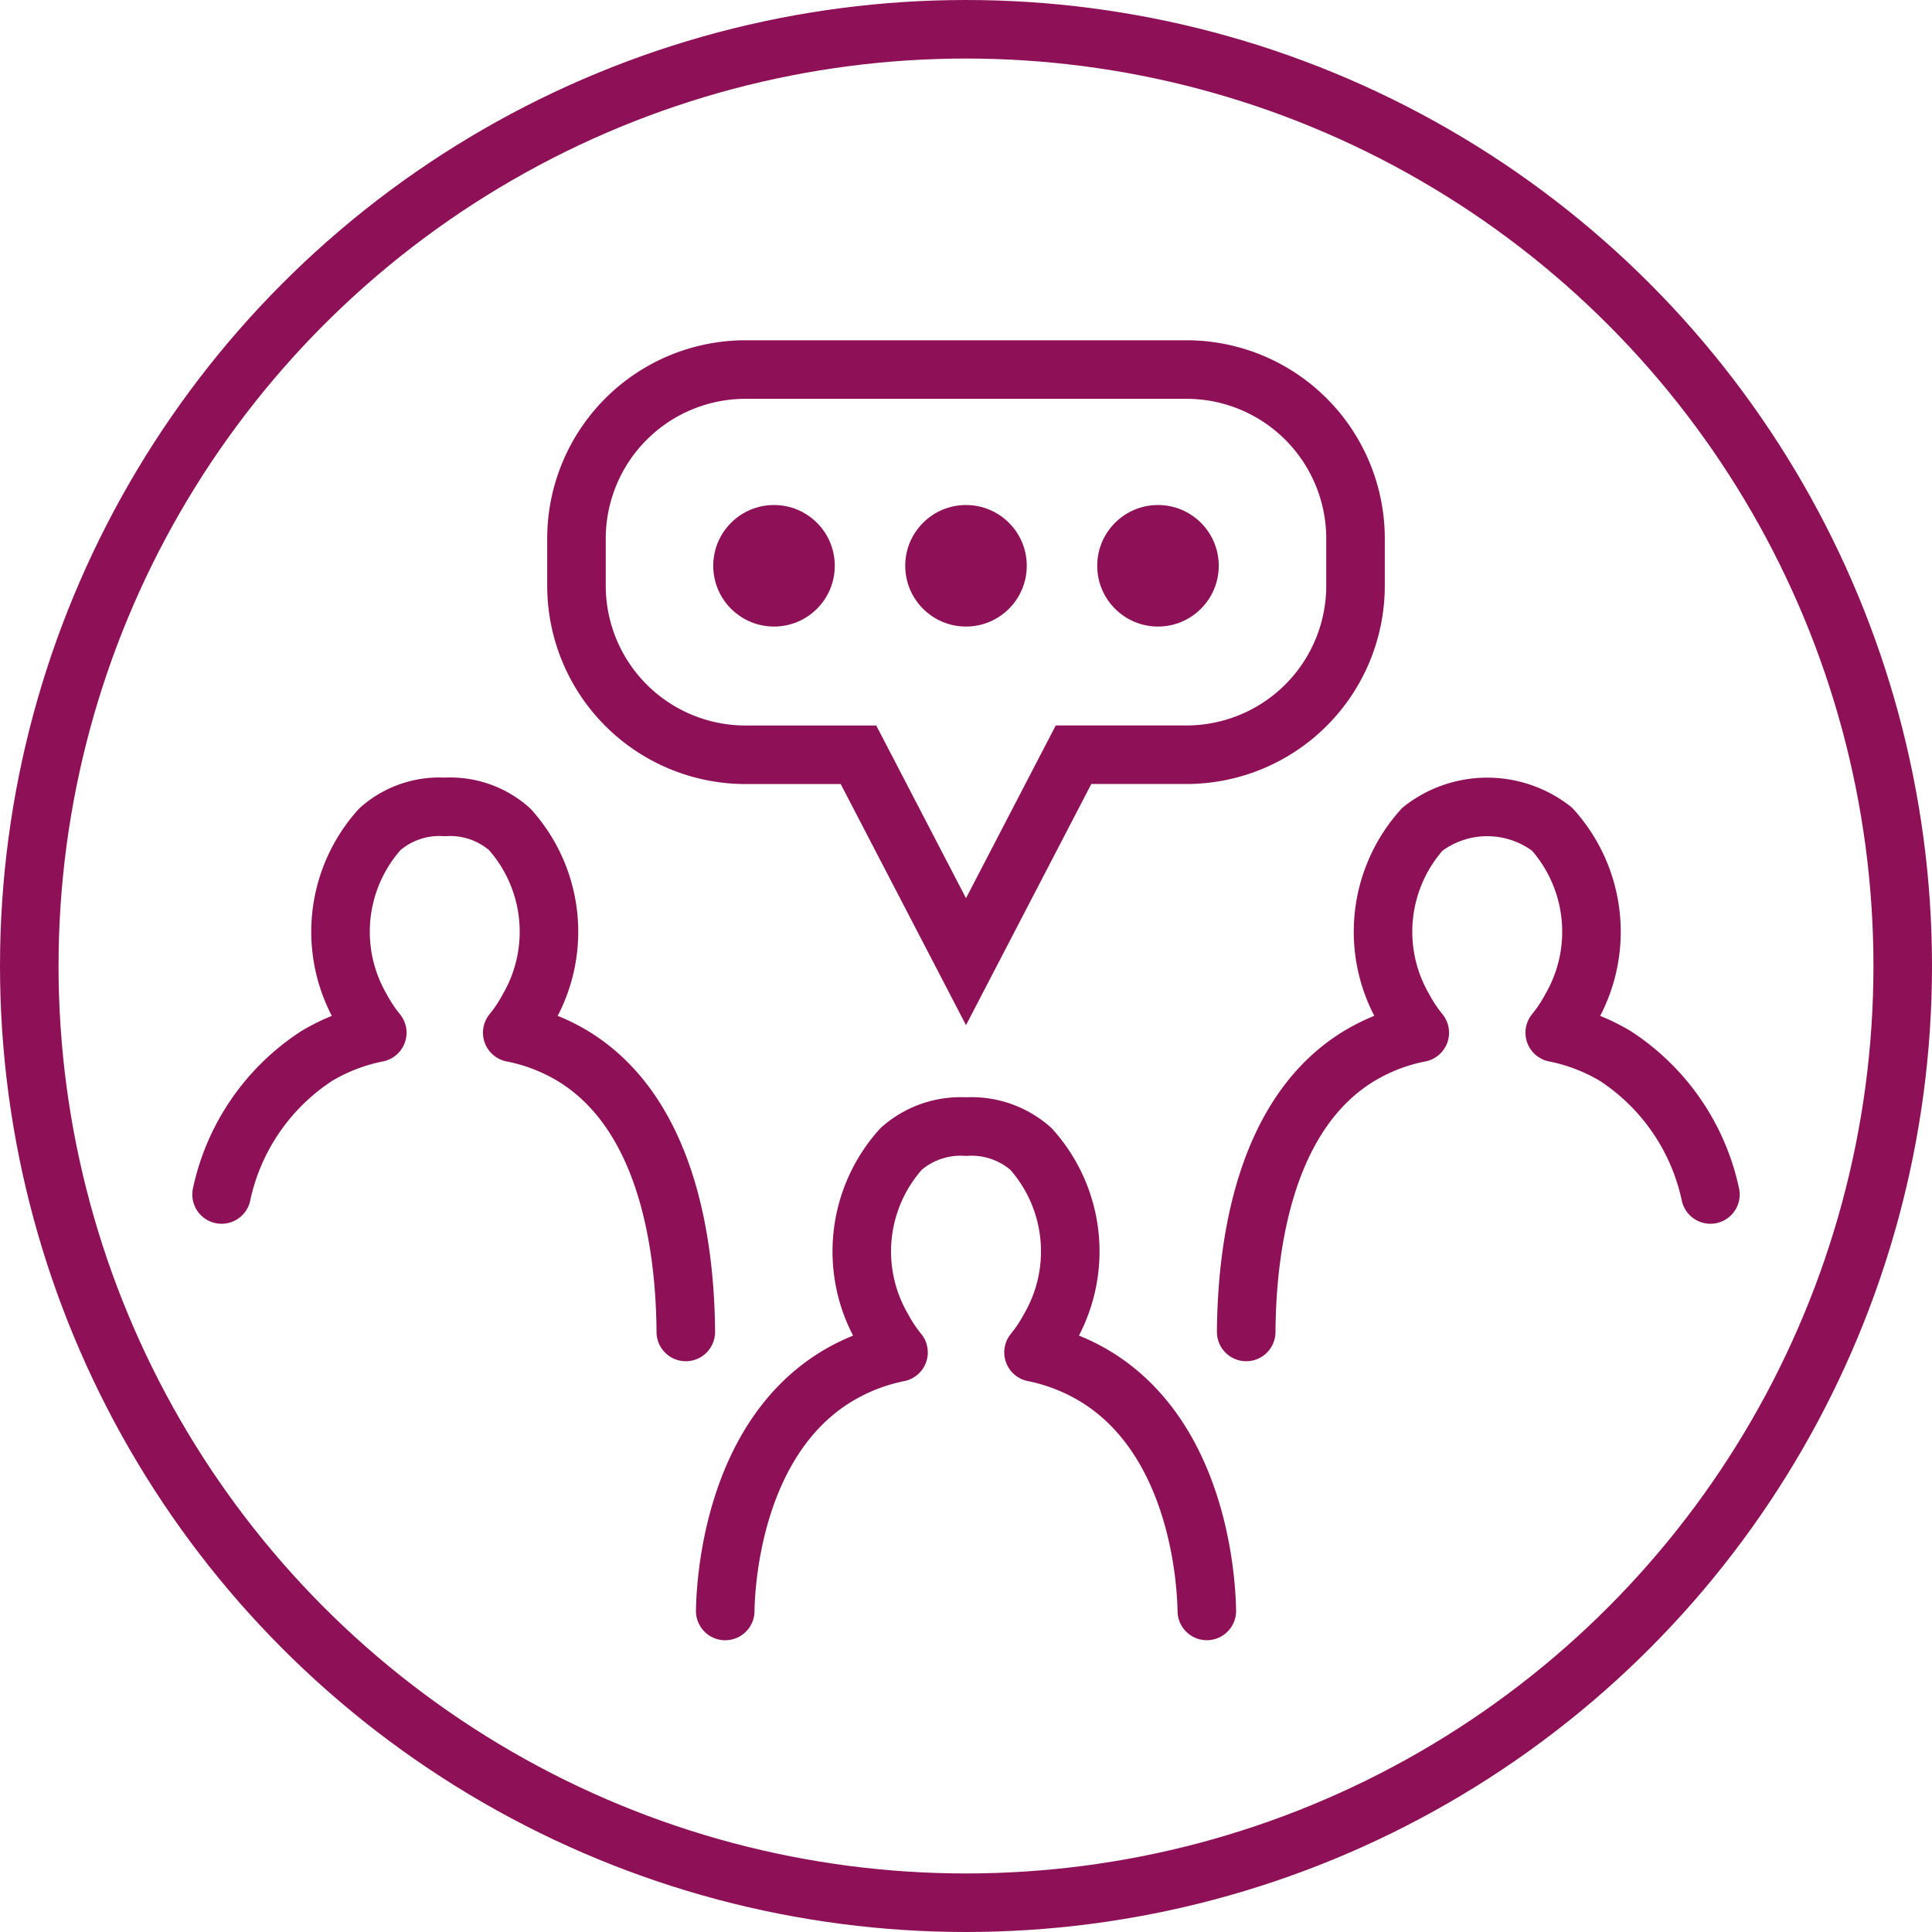
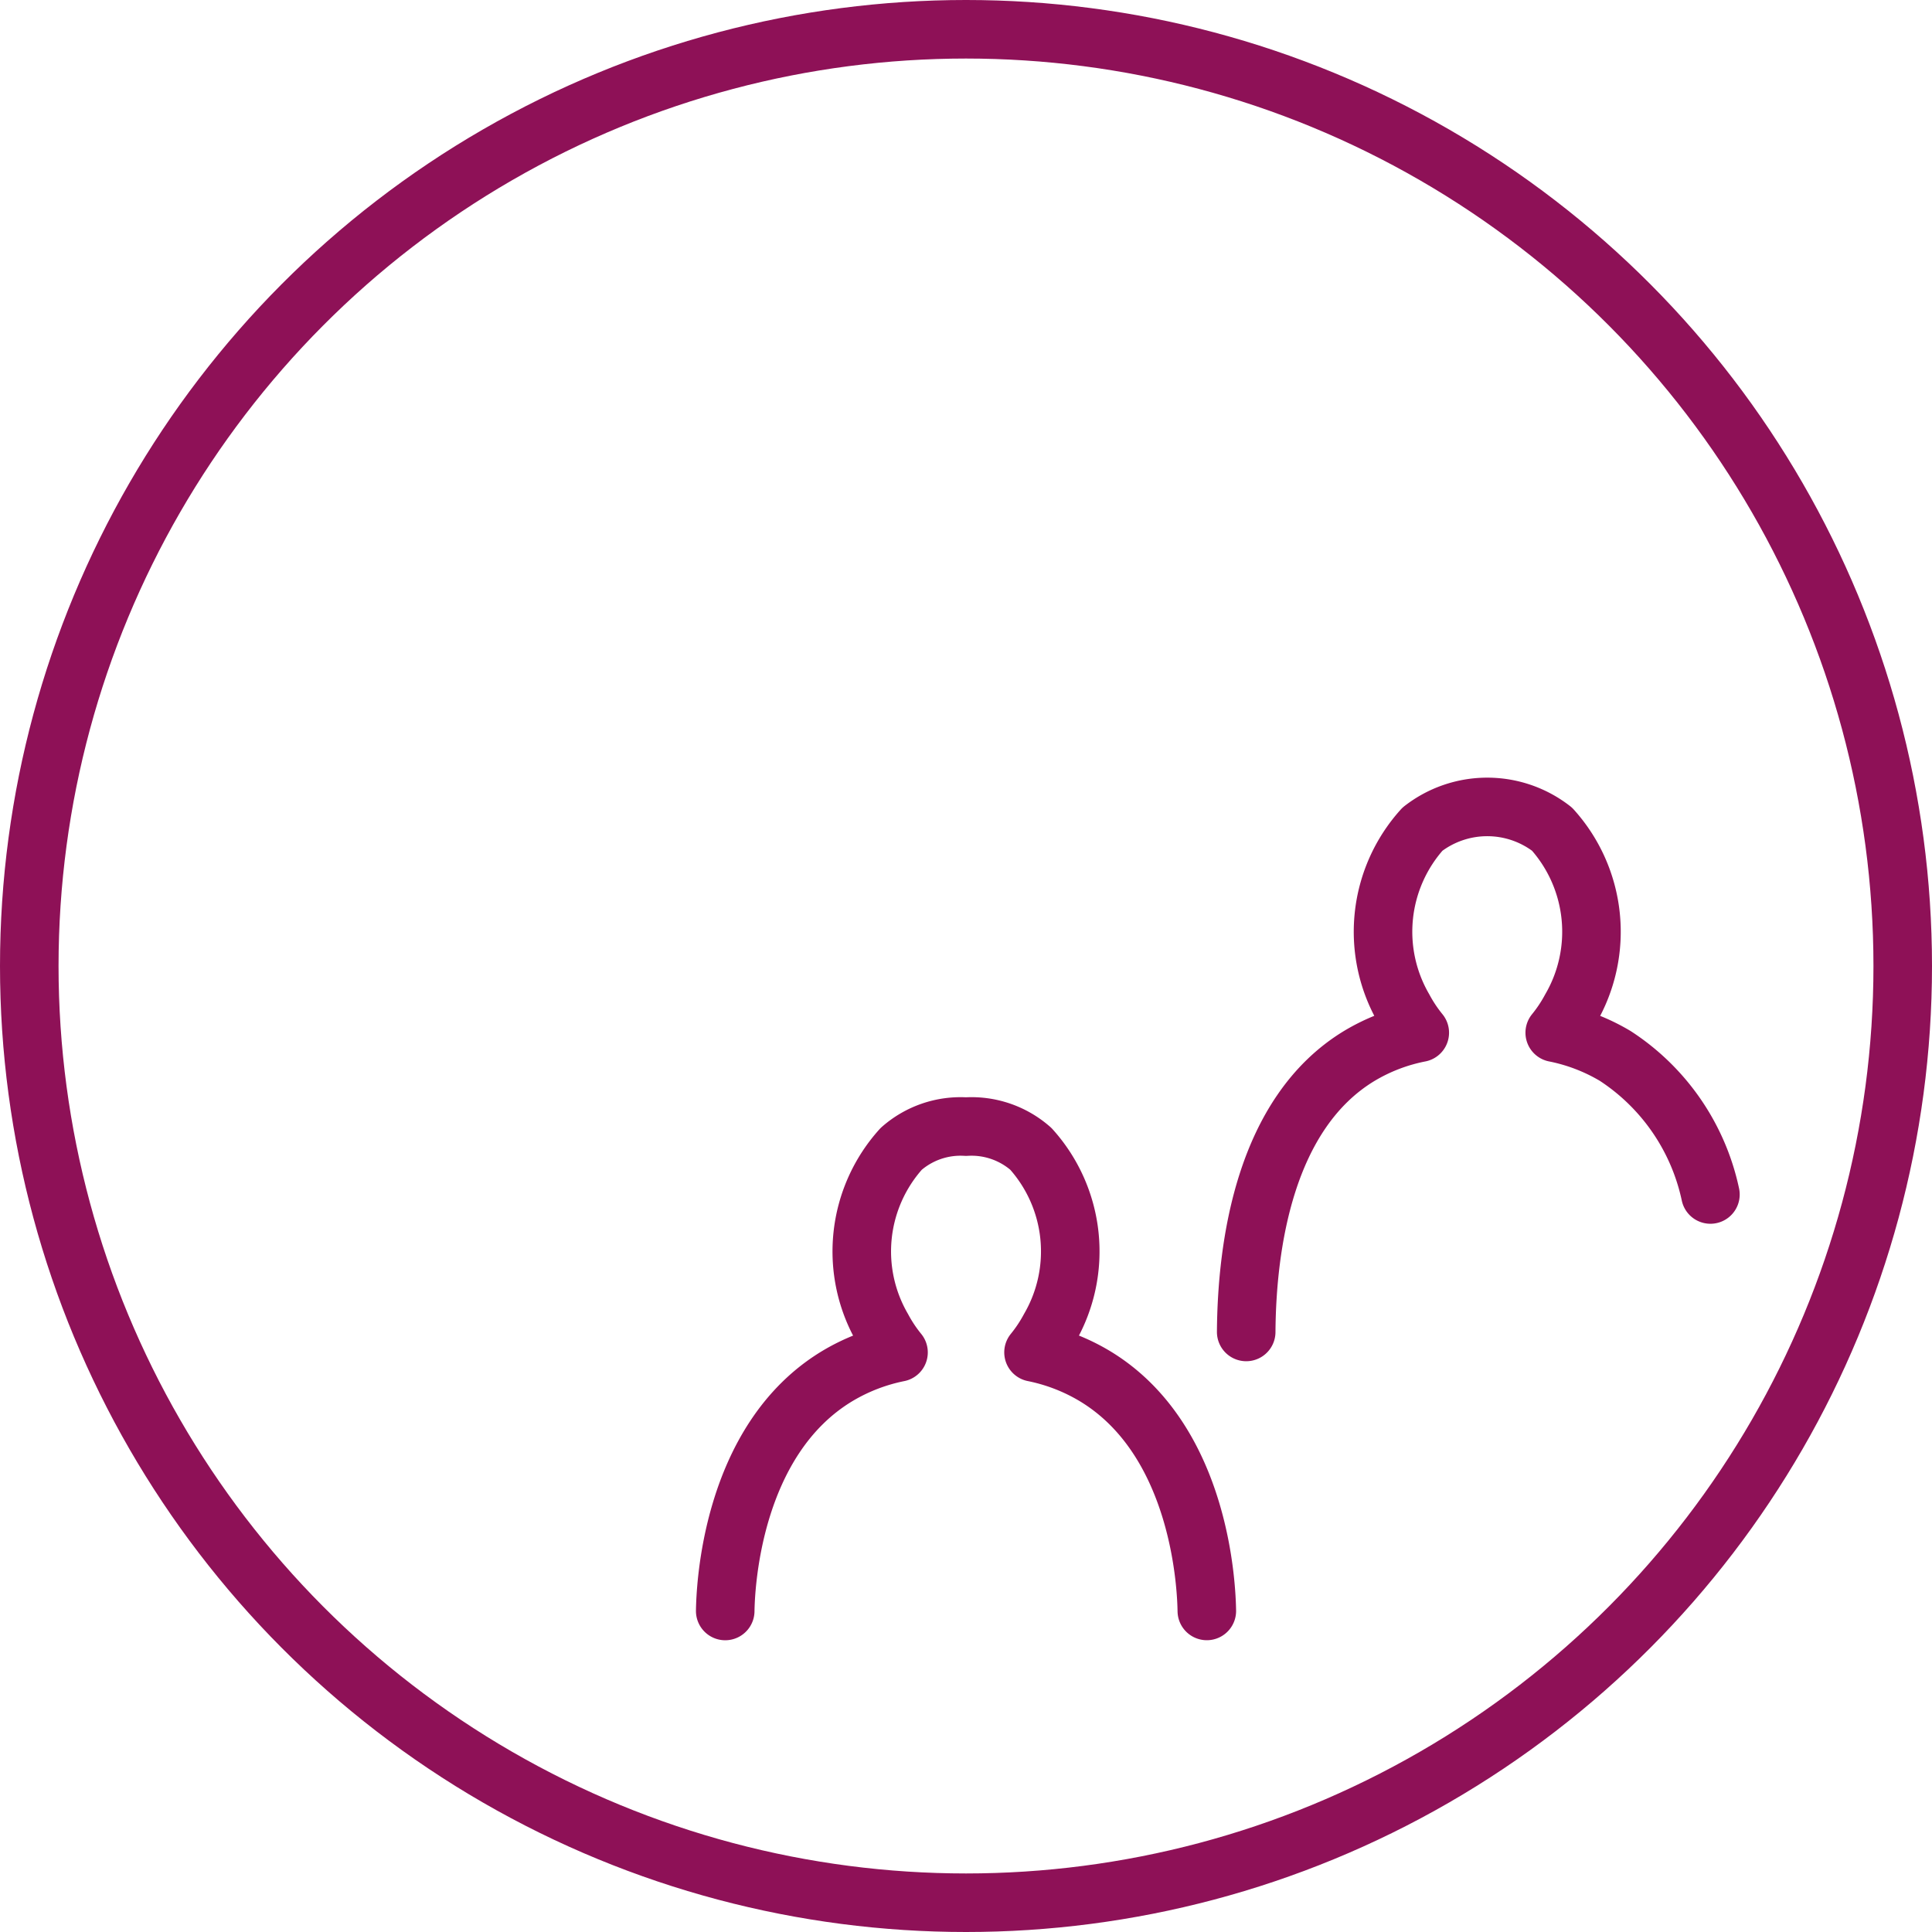
<svg xmlns="http://www.w3.org/2000/svg" data-name="Layer 1" viewBox="0 0 49.5 49.5">
  <circle cx="24.75" cy="24.75" r="24" fill="none" stroke="#8e1157" stroke-miterlimit="10" stroke-width="1.5" />
-   <path d="M5.677,30.604a5.637,5.637,0,0,1,2.438-3.549,4.89,4.89,0,0,1,1.551-.596,3.855,3.855,0,0,1-.411-.617,3.924,3.924,0,0,1,.48-4.598,2.301,2.301,0,0,1,1.66-.57,2.301,2.301,0,0,1,1.66.57,3.924,3.924,0,0,1,.48,4.598,3.847,3.847,0,0,1-.411.617,4.793,4.793,0,0,1,1.551.596c2.426,1.471,2.88,4.854,2.896,7.071" fill="none" stroke="#8e1157" stroke-linecap="round" stroke-linejoin="round" stroke-width="1.5" />
  <path d="M30.92,41.274c-.008-.507-.121-4.378-2.889-6.029a4.967,4.967,0,0,0-1.551-.596,3.863,3.863,0,0,0,.411-.617,3.924,3.924,0,0,0-.48-4.598A2.301,2.301,0,0,0,24.75,28.865a2.301,2.301,0,0,0-1.66.57,3.924,3.924,0,0,0-.48,4.598,3.862,3.862,0,0,0,.411.617,4.967,4.967,0,0,0-1.551.596c-2.767,1.651-2.881,5.522-2.889,6.029" fill="none" stroke="#8e1157" stroke-linecap="round" stroke-linejoin="round" stroke-width="1.5" />
  <path d="M43.823,30.604a5.637,5.637,0,0,0-2.438-3.549,4.89,4.89,0,0,0-1.551-.596,3.855,3.855,0,0,0,.411-.617,3.924,3.924,0,0,0-.48-4.598,2.703,2.703,0,0,0-3.32,0,3.924,3.924,0,0,0-.48,4.598,3.847,3.847,0,0,0,.411.617,4.793,4.793,0,0,0-1.551.596c-2.426,1.471-2.88,4.854-2.896,7.071" fill="none" stroke="#8e1157" stroke-linecap="round" stroke-linejoin="round" stroke-width="1.5" />
-   <path d="M30.409,9.468H19.091A4.333,4.333,0,0,0,14.77,13.789v1.228a4.333,4.333,0,0,0,4.321,4.321h2.904L24.75,24.639l2.755-5.302h2.904a4.333,4.333,0,0,0,4.321-4.321V13.789A4.333,4.333,0,0,0,30.409,9.468Z" fill="none" stroke="#8e1157" stroke-miterlimit="10" stroke-width="1.5" />
-   <circle cx="29.669" cy="14.496" r="1.557" fill="#8e1157" />
-   <circle cx="24.75" cy="14.496" r="1.557" fill="#8e1157" />
-   <circle cx="19.831" cy="14.496" r="1.557" fill="#8e1157" />
</svg>